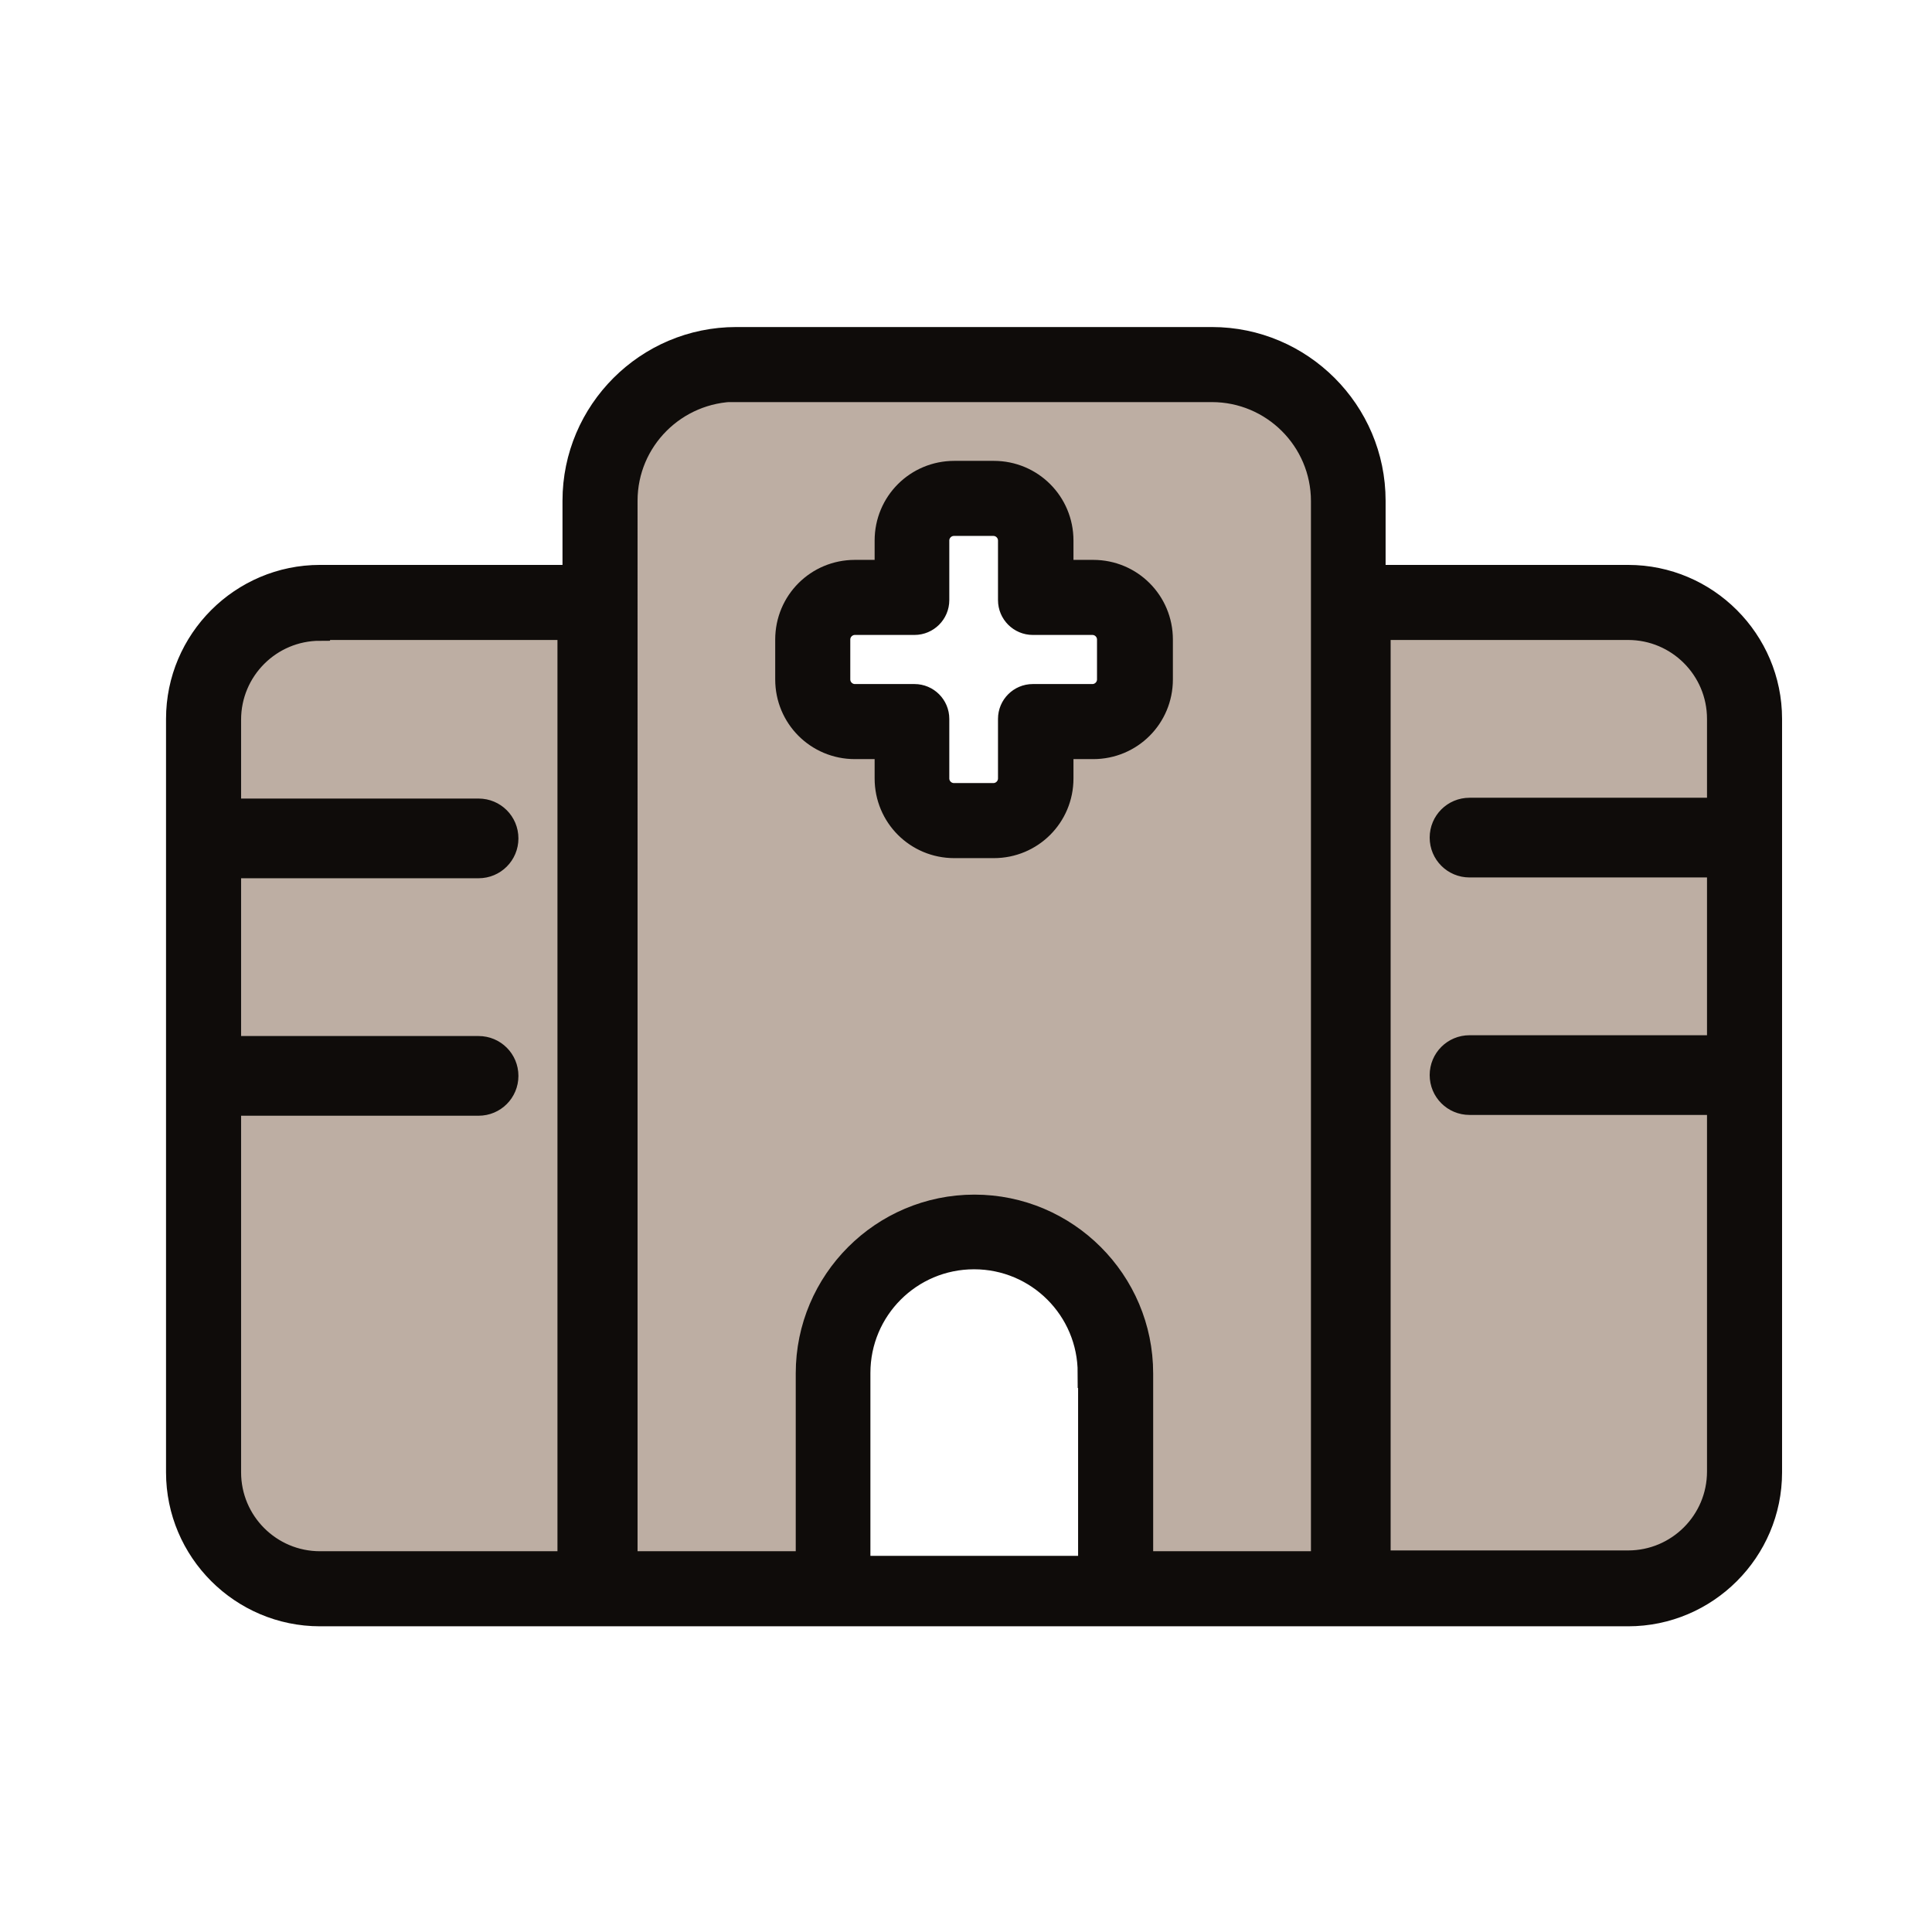
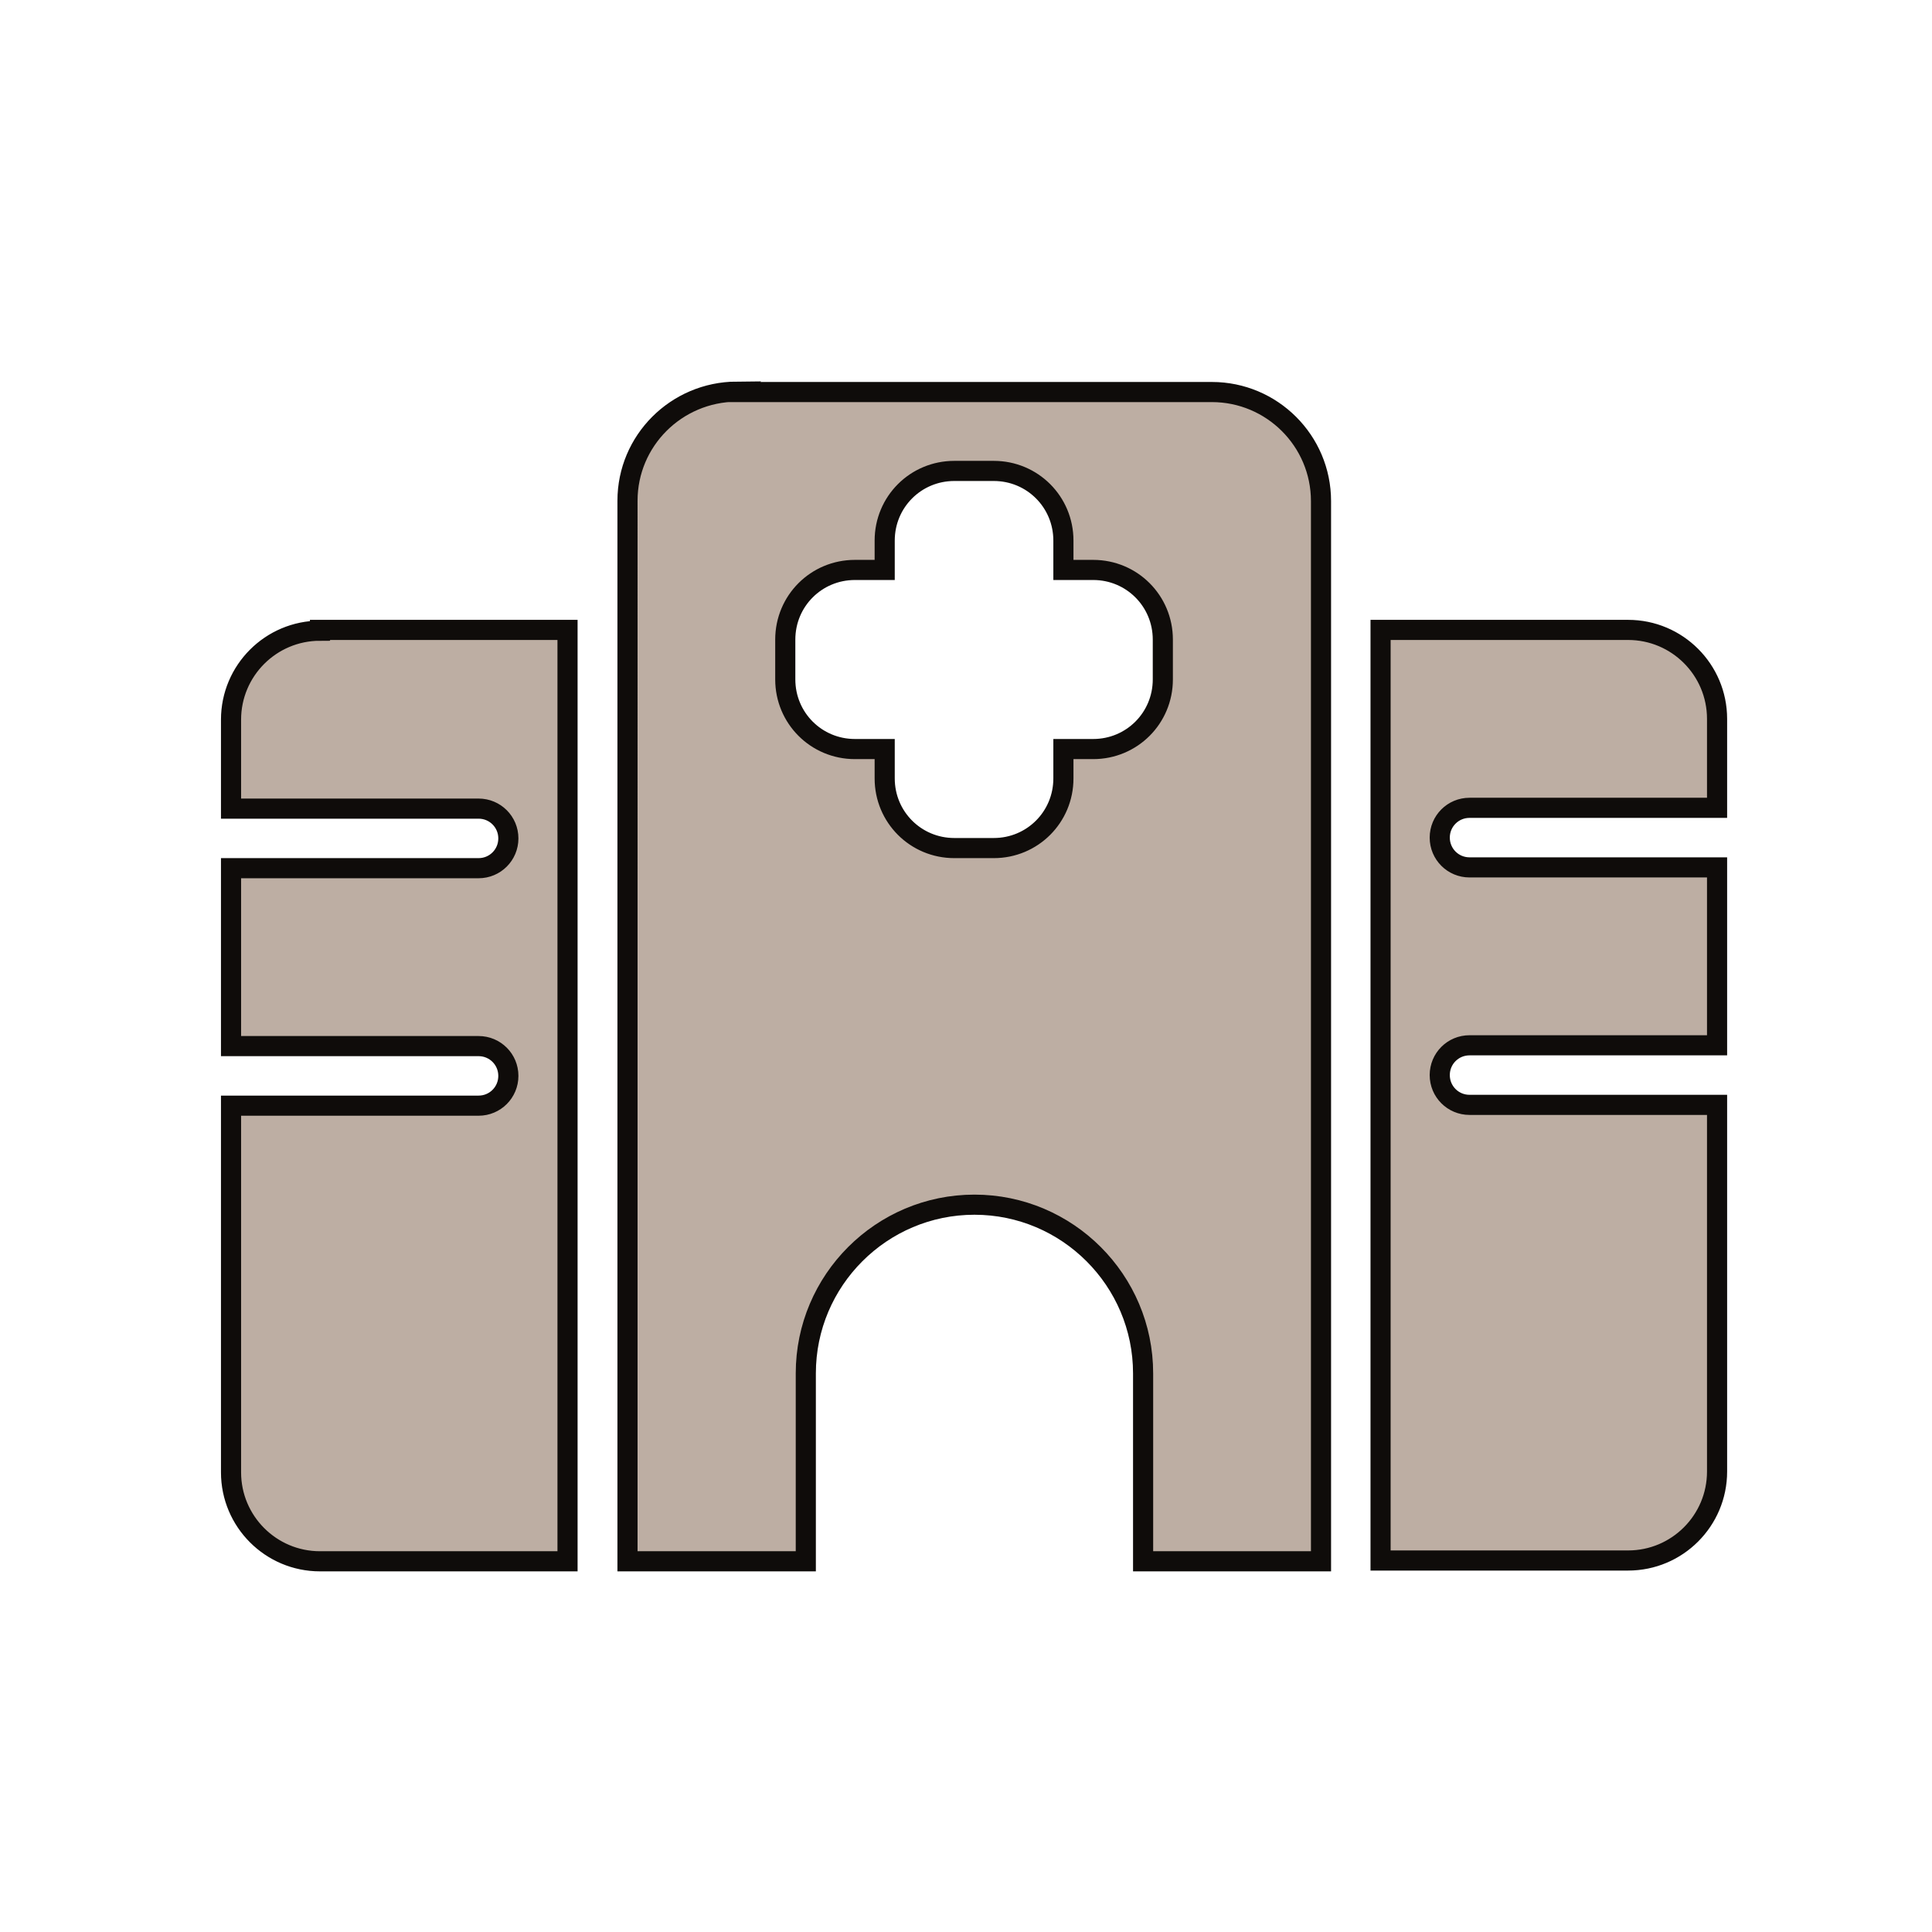
<svg xmlns="http://www.w3.org/2000/svg" viewBox="0 0 48 48" version="1.1" id="Layer_1">
  <defs>
    <style>
      .st0 {
        fill: #bdaea3;
        stroke-width: .5px;
      }

      .st0, .st1 {
        stroke: #0f0c0a;
      }

      .st1 {
        fill: #0f0c0a;
        stroke-width: .75px;
      }
    </style>
  </defs>
  <path d="M40.45,15.65c1.22,0,2.21.99,2.21,2.21v2.21h-6.15c-.41,0-.74.33-.74.74,0,.41.33.74.74.74h6.15v4.42h-6.15c-.41,0-.74.33-.74.74,0,.41.33.74.74.74h6.15v9.11c0,1.22-.99,2.21-2.21,2.21h-6.15V15.65h6.15ZM7.95,15.65h6.15v23.14h-6.15c-1.22,0-2.21-.99-2.21-2.21v-9.11h6.15c.41,0,.74-.33.74-.74,0-.41-.33-.74-.74-.74h-6.15v-4.42h6.15c.41,0,.74-.33.74-.74,0-.41-.33-.74-.74-.74h-6.15v-2.21c0-1.22.99-2.21,2.21-2.21ZM18.29,9.74h11.82c1.49,0,2.71,1.21,2.71,2.71v26.34h-4.42v-4.67c0-2.31-1.88-4.19-4.19-4.19-2.31,0-4.19,1.88-4.19,4.19v4.67h-4.43V12.44c0-1.49,1.21-2.7,2.71-2.71ZM23.71,11.7c-.96,0-1.73.77-1.73,1.73v.73h-.74c-.96,0-1.73.77-1.73,1.73v.99c0,.96.77,1.73,1.73,1.73h.74v.73c0,.96.77,1.73,1.73,1.73h.98c.96,0,1.73-.77,1.73-1.73v-.73h.74c.96,0,1.73-.77,1.73-1.73v-.99c0-.96-.77-1.73-1.73-1.73h-.74v-.73c0-.96-.77-1.73-1.73-1.73h-.98Z" class="st0" />
-   <path d="M14.35,12.44c0-2.17,1.77-3.94,3.94-3.94h11.82c2.17,0,3.94,1.77,3.94,3.94v1.97h6.4c1.9,0,3.45,1.55,3.45,3.45v18.72c0,1.9-1.55,3.45-3.45,3.45H7.95c-1.9,0-3.45-1.55-3.45-3.45v-18.72c0-1.9,1.55-3.45,3.45-3.45h6.4v-1.97ZM33.06,12.44c0-1.63-1.32-2.96-2.95-2.96h-11.82c-1.63,0-2.95,1.32-2.95,2.96v26.59h4.93v-4.92c0-2.17,1.77-3.94,3.94-3.94s3.94,1.77,3.94,3.94v4.92h4.93V12.44ZM40.45,15.4h-6.4v23.64h6.4c1.36,0,2.46-1.1,2.46-2.46v-9.36h-6.4c-.27,0-.49-.22-.49-.49s.22-.49.49-.49h6.4v-4.92h-6.4c-.27,0-.49-.22-.49-.49s.22-.49.49-.49h6.4v-2.46c0-1.36-1.1-2.46-2.46-2.46ZM14.35,15.4h-6.4c-1.36,0-2.46,1.1-2.46,2.46v2.46h6.4c.27,0,.49.22.49.49s-.22.49-.49.49h-6.4v4.92h6.4c.27,0,.49.22.49.49s-.22.49-.49.49h-6.4v9.36c0,1.36,1.1,2.46,2.46,2.46h6.4V15.4ZM27.15,34.11c0-1.63-1.32-2.95-2.95-2.95s-2.95,1.32-2.95,2.95v4.92h5.91v-4.92ZM23.71,11.95h.98c.82,0,1.48.66,1.48,1.48v.98h.99c.82,0,1.48.66,1.48,1.48v.99c0,.82-.66,1.48-1.48,1.48h-.99v.98c0,.82-.66,1.48-1.48,1.48h-.98c-.82,0-1.48-.66-1.48-1.48v-.98h-.98c-.82,0-1.48-.66-1.48-1.48v-.99c0-.82.66-1.48,1.48-1.48h.98v-.98c0-.82.66-1.48,1.48-1.48ZM23.21,13.43v1.48c0,.27-.22.49-.49.49h-1.48c-.27,0-.49.22-.49.49v.99c0,.27.22.49.49.49h1.48c.27,0,.49.22.49.49v1.48c0,.27.22.49.49.49h.98c.27,0,.49-.22.49-.49v-1.48c0-.27.22-.49.49-.49h1.48c.27,0,.49-.22.49-.49v-.99c0-.27-.22-.49-.49-.49h-1.48c-.27,0-.49-.22-.49-.49v-1.48c0-.27-.22-.49-.49-.49h-.98c-.27,0-.49.22-.49.49Z" class="st1" />
</svg>